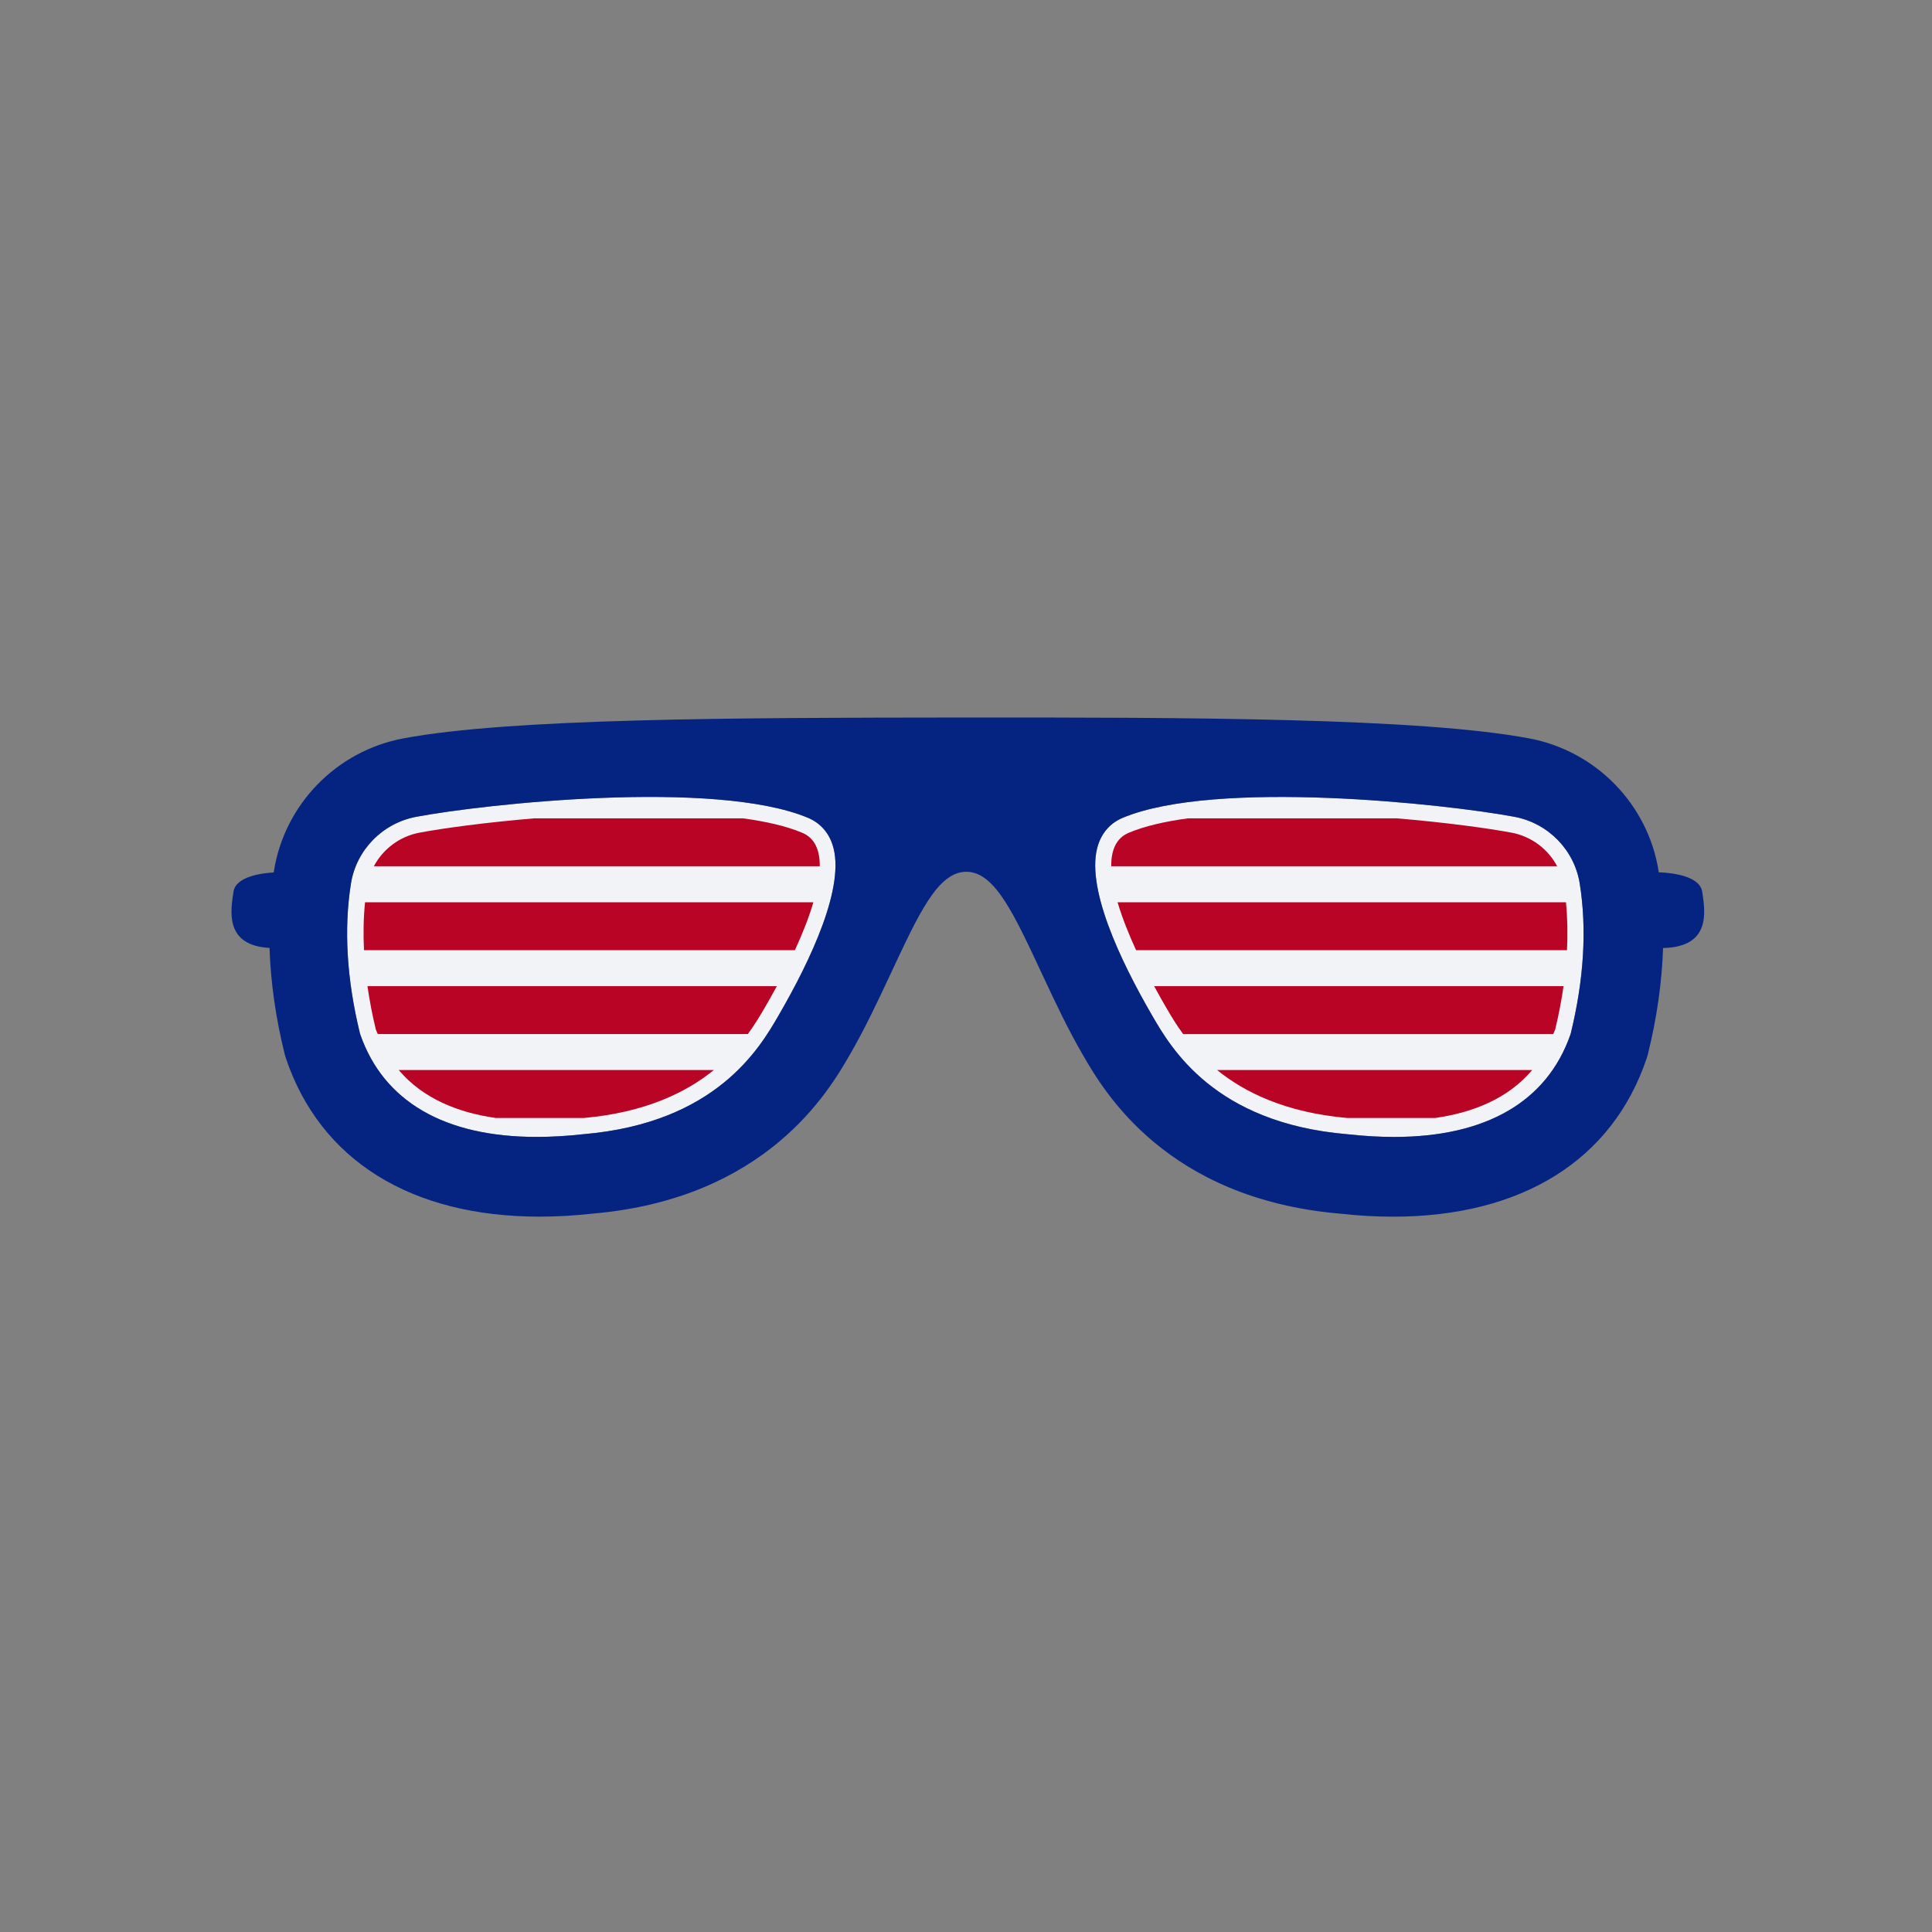
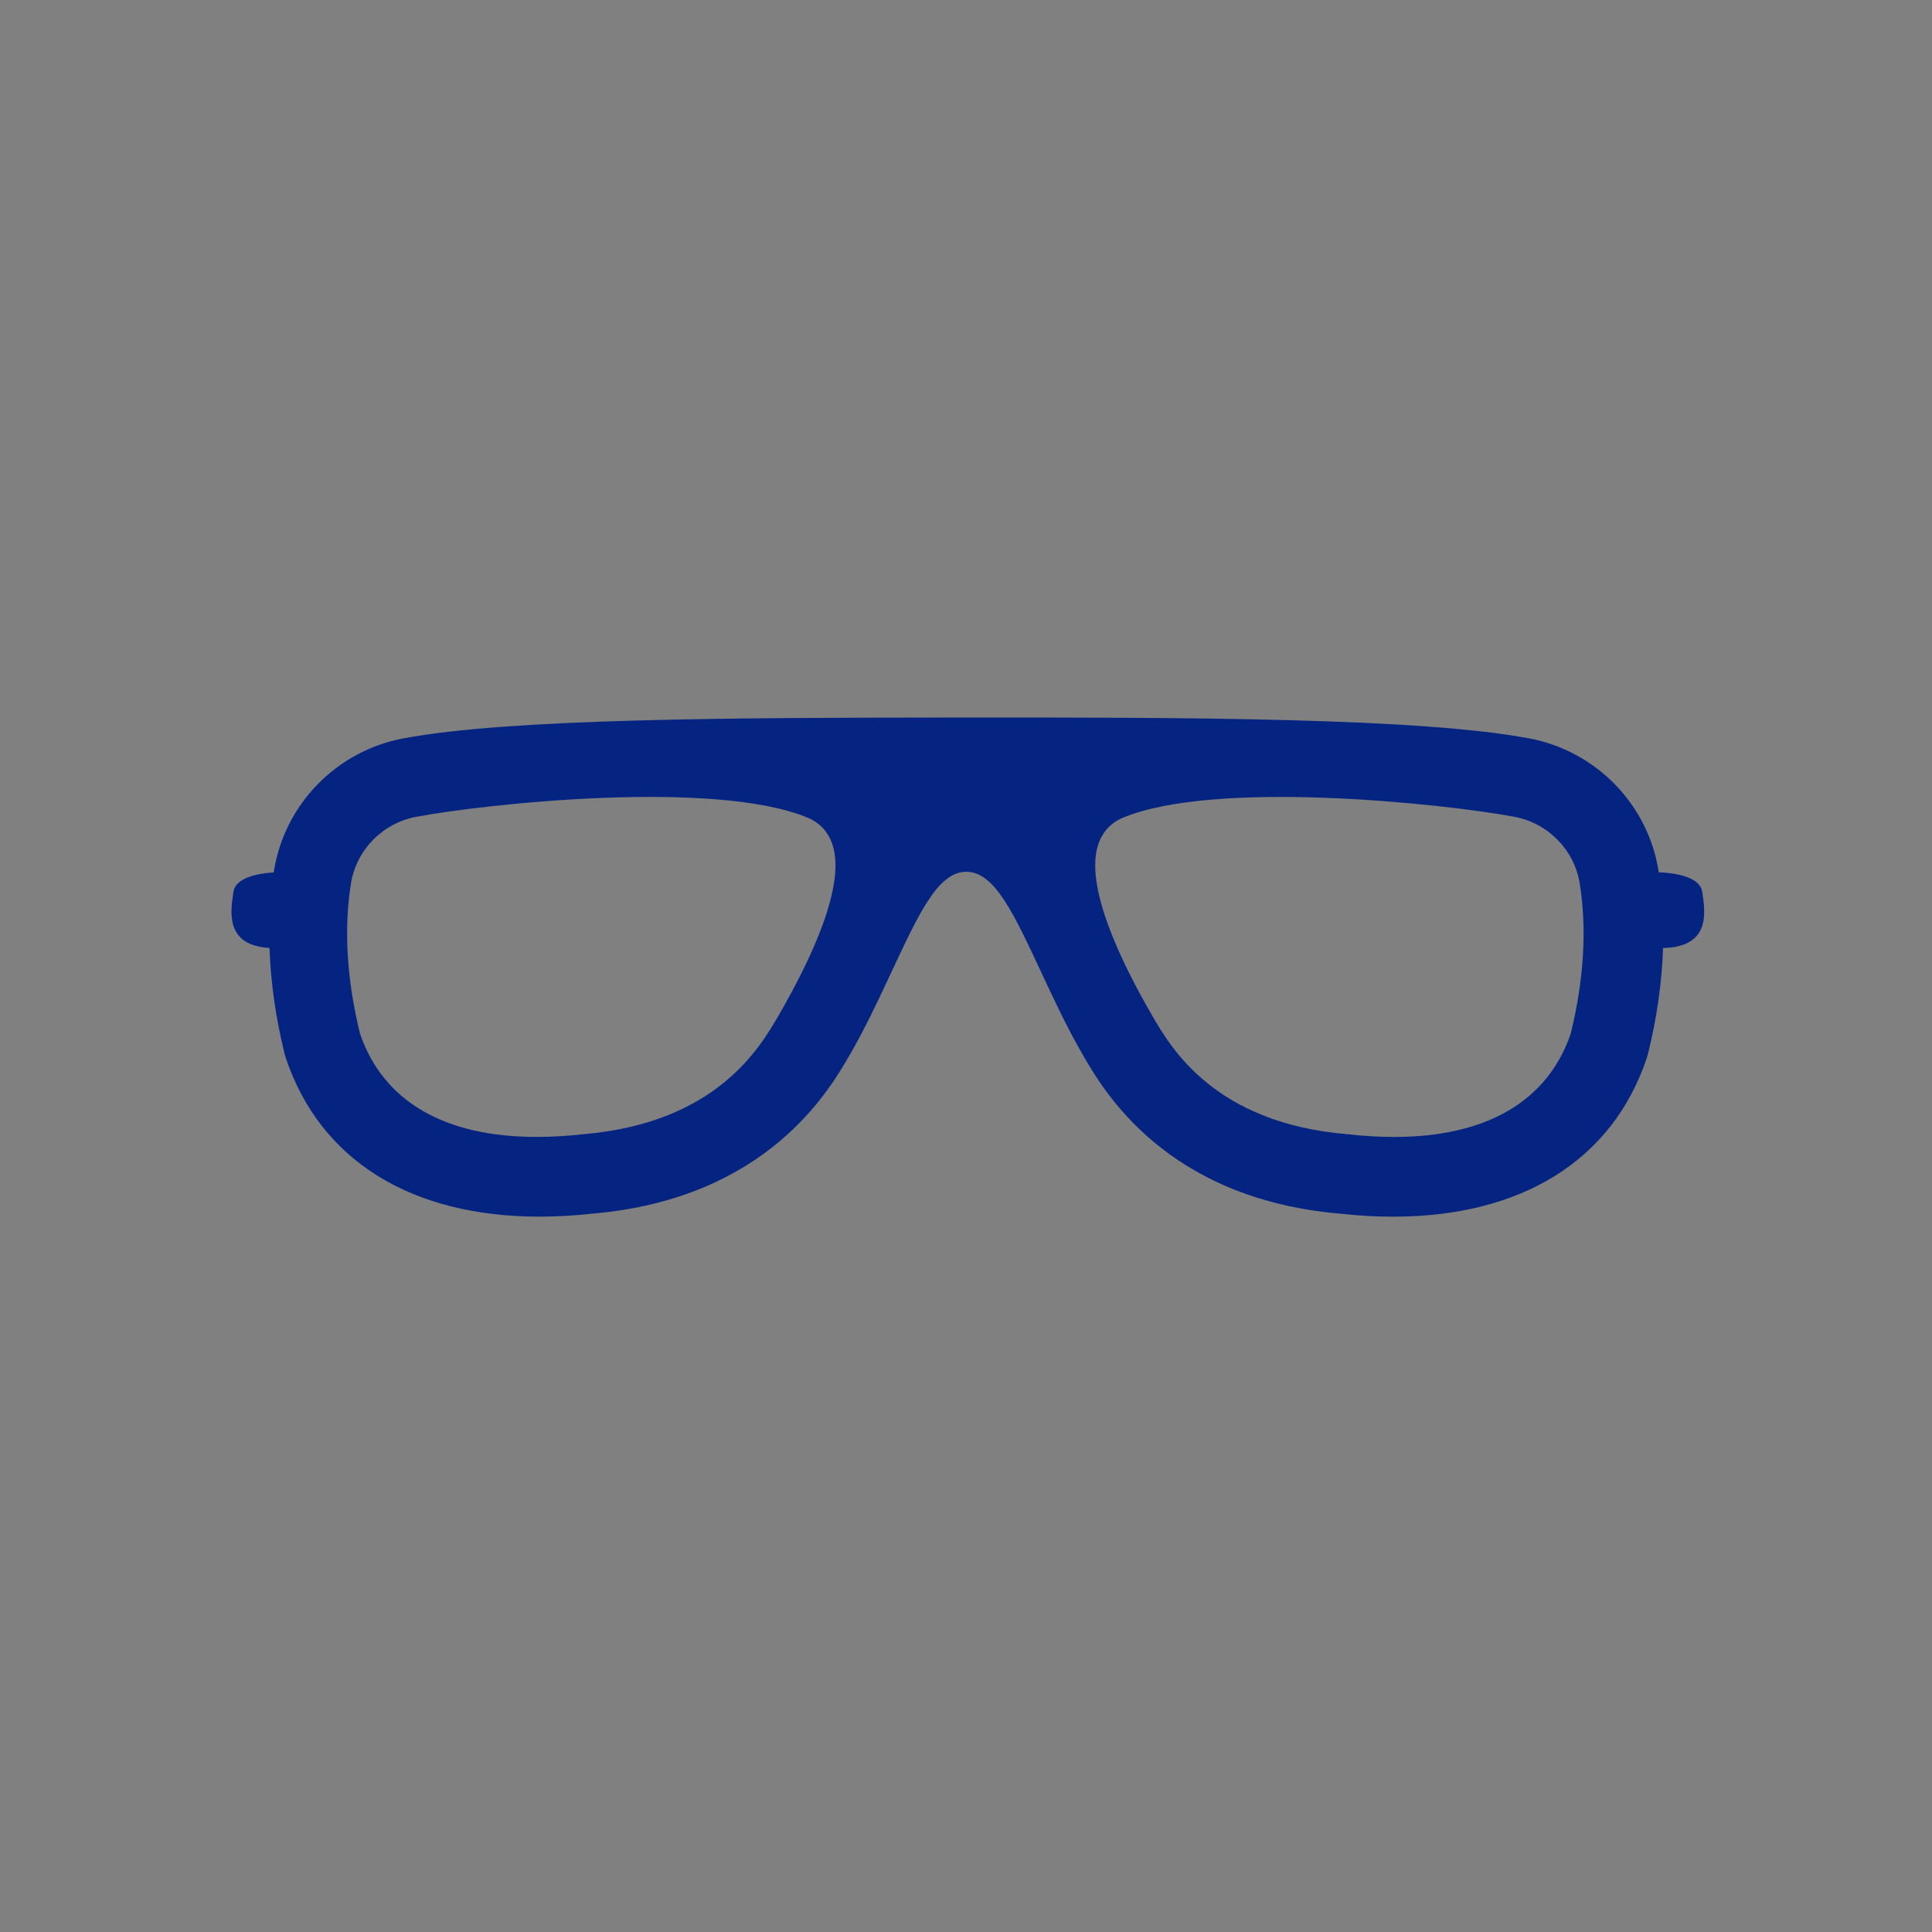
<svg xmlns="http://www.w3.org/2000/svg" version="1.1" id="Mode_Isolation" x="0px" y="0px" viewBox="0 0 600 600" style="enable-background:new 0 0 600 600;" xml:space="preserve">
  <rect x="0" y="0" width="600" height="600" fill="#808080" stroke="none" />
  <style type="text/css">
	.st0{fill:#F2F3F7;}
	.st1{fill:#BA0425;}
	.st2{fill:#052482;}
</style>
-   <path class="st0" d="M241.74,315.45c-5.78,9.96-19.31,33.28-60.52,36.78l-0.31,0.03c-4.92,0.55-9.73,0.82-14.27,0.82  c-28.55,0-47.48-10.99-54.74-31.78l-0.14-0.46c-4.08-16.75-5.01-32.37-2.77-46.44c1.66-10.43,9.8-18.76,20.26-20.73  c21.39-4.03,92.87-11.76,121.7,0.32c3.65,1.53,6.27,4.39,7.57,8.26C262.8,274.98,251.75,298.21,241.74,315.45z M487.84,320.84  l-0.14,0.47c-7.26,20.79-26.19,31.78-54.75,31.78c-4.55,0-9.37-0.28-14.32-0.83l-0.33-0.03c-41.14-3.5-54.66-26.8-60.43-36.75  c-10.02-17.25-21.07-40.49-16.8-53.23c1.3-3.87,3.92-6.73,7.57-8.26c28.83-12.07,100.31-4.34,121.7-0.32  c10.46,1.97,18.6,10.3,20.26,20.73v0C492.85,288.47,491.92,304.09,487.84,320.84z" />
-   <path class="st1" d="M483.59,269.03H345.1c-0.04-4.91,1.47-8.74,5.48-10.42c4.91-2.06,11.22-3.5,18.37-4.47h64.8  c15.18,1.28,28.32,3.07,35.67,4.45C475.61,259.75,480.77,263.7,483.59,269.03z M486.32,280.2H347.07  c1.46,4.94,3.56,10.12,5.75,14.89h133.82C486.9,289.96,486.8,284.98,486.32,280.2z M418.37,347.2h27.34  c11.63-1.66,22.58-5.96,30.13-14.89h-97.86C386.57,339.28,399.28,345.5,418.37,347.2z M362.2,312.97c1.26,2.17,2.94,5.04,5.24,8.18  h114.93c0.2-0.51,0.44-0.96,0.62-1.48c1.11-4.57,1.95-9.03,2.58-13.41H358.43C360.13,309.41,361.52,311.8,362.2,312.97z   M249.11,258.61c-4.91-2.06-11.22-3.5-18.37-4.47h-64.8c-15.18,1.28-28.32,3.07-35.67,4.45c-6.18,1.16-11.34,5.11-14.17,10.44  h138.49C254.63,264.12,253.12,260.28,249.11,258.61z M113.04,295.09h133.82c2.2-4.77,4.3-9.95,5.75-14.89H113.37  C112.88,284.98,112.79,289.96,113.04,295.09z M153.97,347.2h27.34c19.09-1.71,31.8-7.93,40.38-14.89h-97.86  C131.39,341.24,142.34,345.54,153.97,347.2z M116.7,319.66c0.18,0.52,0.42,0.98,0.62,1.48h114.93c2.29-3.14,3.98-6.01,5.24-8.18  c0.68-1.17,2.07-3.55,3.77-6.71H114.12C114.75,310.63,115.59,315.09,116.7,319.66z" />
  <path class="st2" d="M528.64,276.95c-0.86-5.89-13.09-6.02-13.5-6.03c-0.02-0.14-0.03-0.28-0.05-0.41  c-3.3-20.74-19.44-37.29-40.15-41.19c-33.86-6.37-105.46-6.55-176.72-6.49c-70.03,0.06-139.73,0.24-173,6.49  c-20.72,3.9-36.85,20.45-40.15,41.19c-0.02,0.15-0.03,0.3-0.06,0.44c-3.03,0.16-11.78,1.04-12.5,5.99  c-0.83,5.67-2.95,16.68,11.19,17.45c0.35,10.61,1.9,21.64,4.72,33.03l0.34,1.15c10.67,31.81,38.96,49.27,78.79,49.27  c5.31,0,10.83-0.31,16.53-0.94c53.91-4.67,73.27-38.02,79.64-48.99c4.86-8.38,8.79-16.78,12.6-24.9  c8.9-19.01,14.85-32.27,23.77-32.27c8.92,0,14.87,13.25,23.77,32.27c3.8,8.13,7.73,16.53,12.6,24.9c6.37,10.97,25.73,44.33,79.64,49  c5.71,0.63,11.22,0.94,16.53,0.94c39.82,0,68.12-17.45,78.79-49.27l0.34-1.15c2.82-11.38,4.36-22.41,4.72-33.01  C531.66,294.1,529.48,282.75,528.64,276.95z M241.74,315.45c-5.78,9.96-19.31,33.28-60.52,36.78l-0.31,0.03  c-4.92,0.55-9.73,0.82-14.27,0.82c-28.55,0-47.48-10.99-54.74-31.78l-0.14-0.46c-4.08-16.75-5.01-32.37-2.77-46.44  c1.66-10.43,9.8-18.76,20.26-20.73c21.39-4.03,92.87-11.76,121.7,0.32c3.65,1.53,6.27,4.39,7.57,8.26  C262.8,274.98,251.75,298.21,241.74,315.45z M487.84,320.84l-0.14,0.47c-7.26,20.79-26.19,31.78-54.75,31.78  c-4.55,0-9.37-0.28-14.32-0.83l-0.33-0.03c-41.14-3.5-54.66-26.8-60.43-36.75c-10.02-17.25-21.07-40.49-16.8-53.23  c1.3-3.87,3.92-6.73,7.57-8.26c28.83-12.07,100.31-4.34,121.7-0.32c10.46,1.97,18.6,10.3,20.26,20.73v0  C492.85,288.47,491.92,304.09,487.84,320.84z" />
</svg>